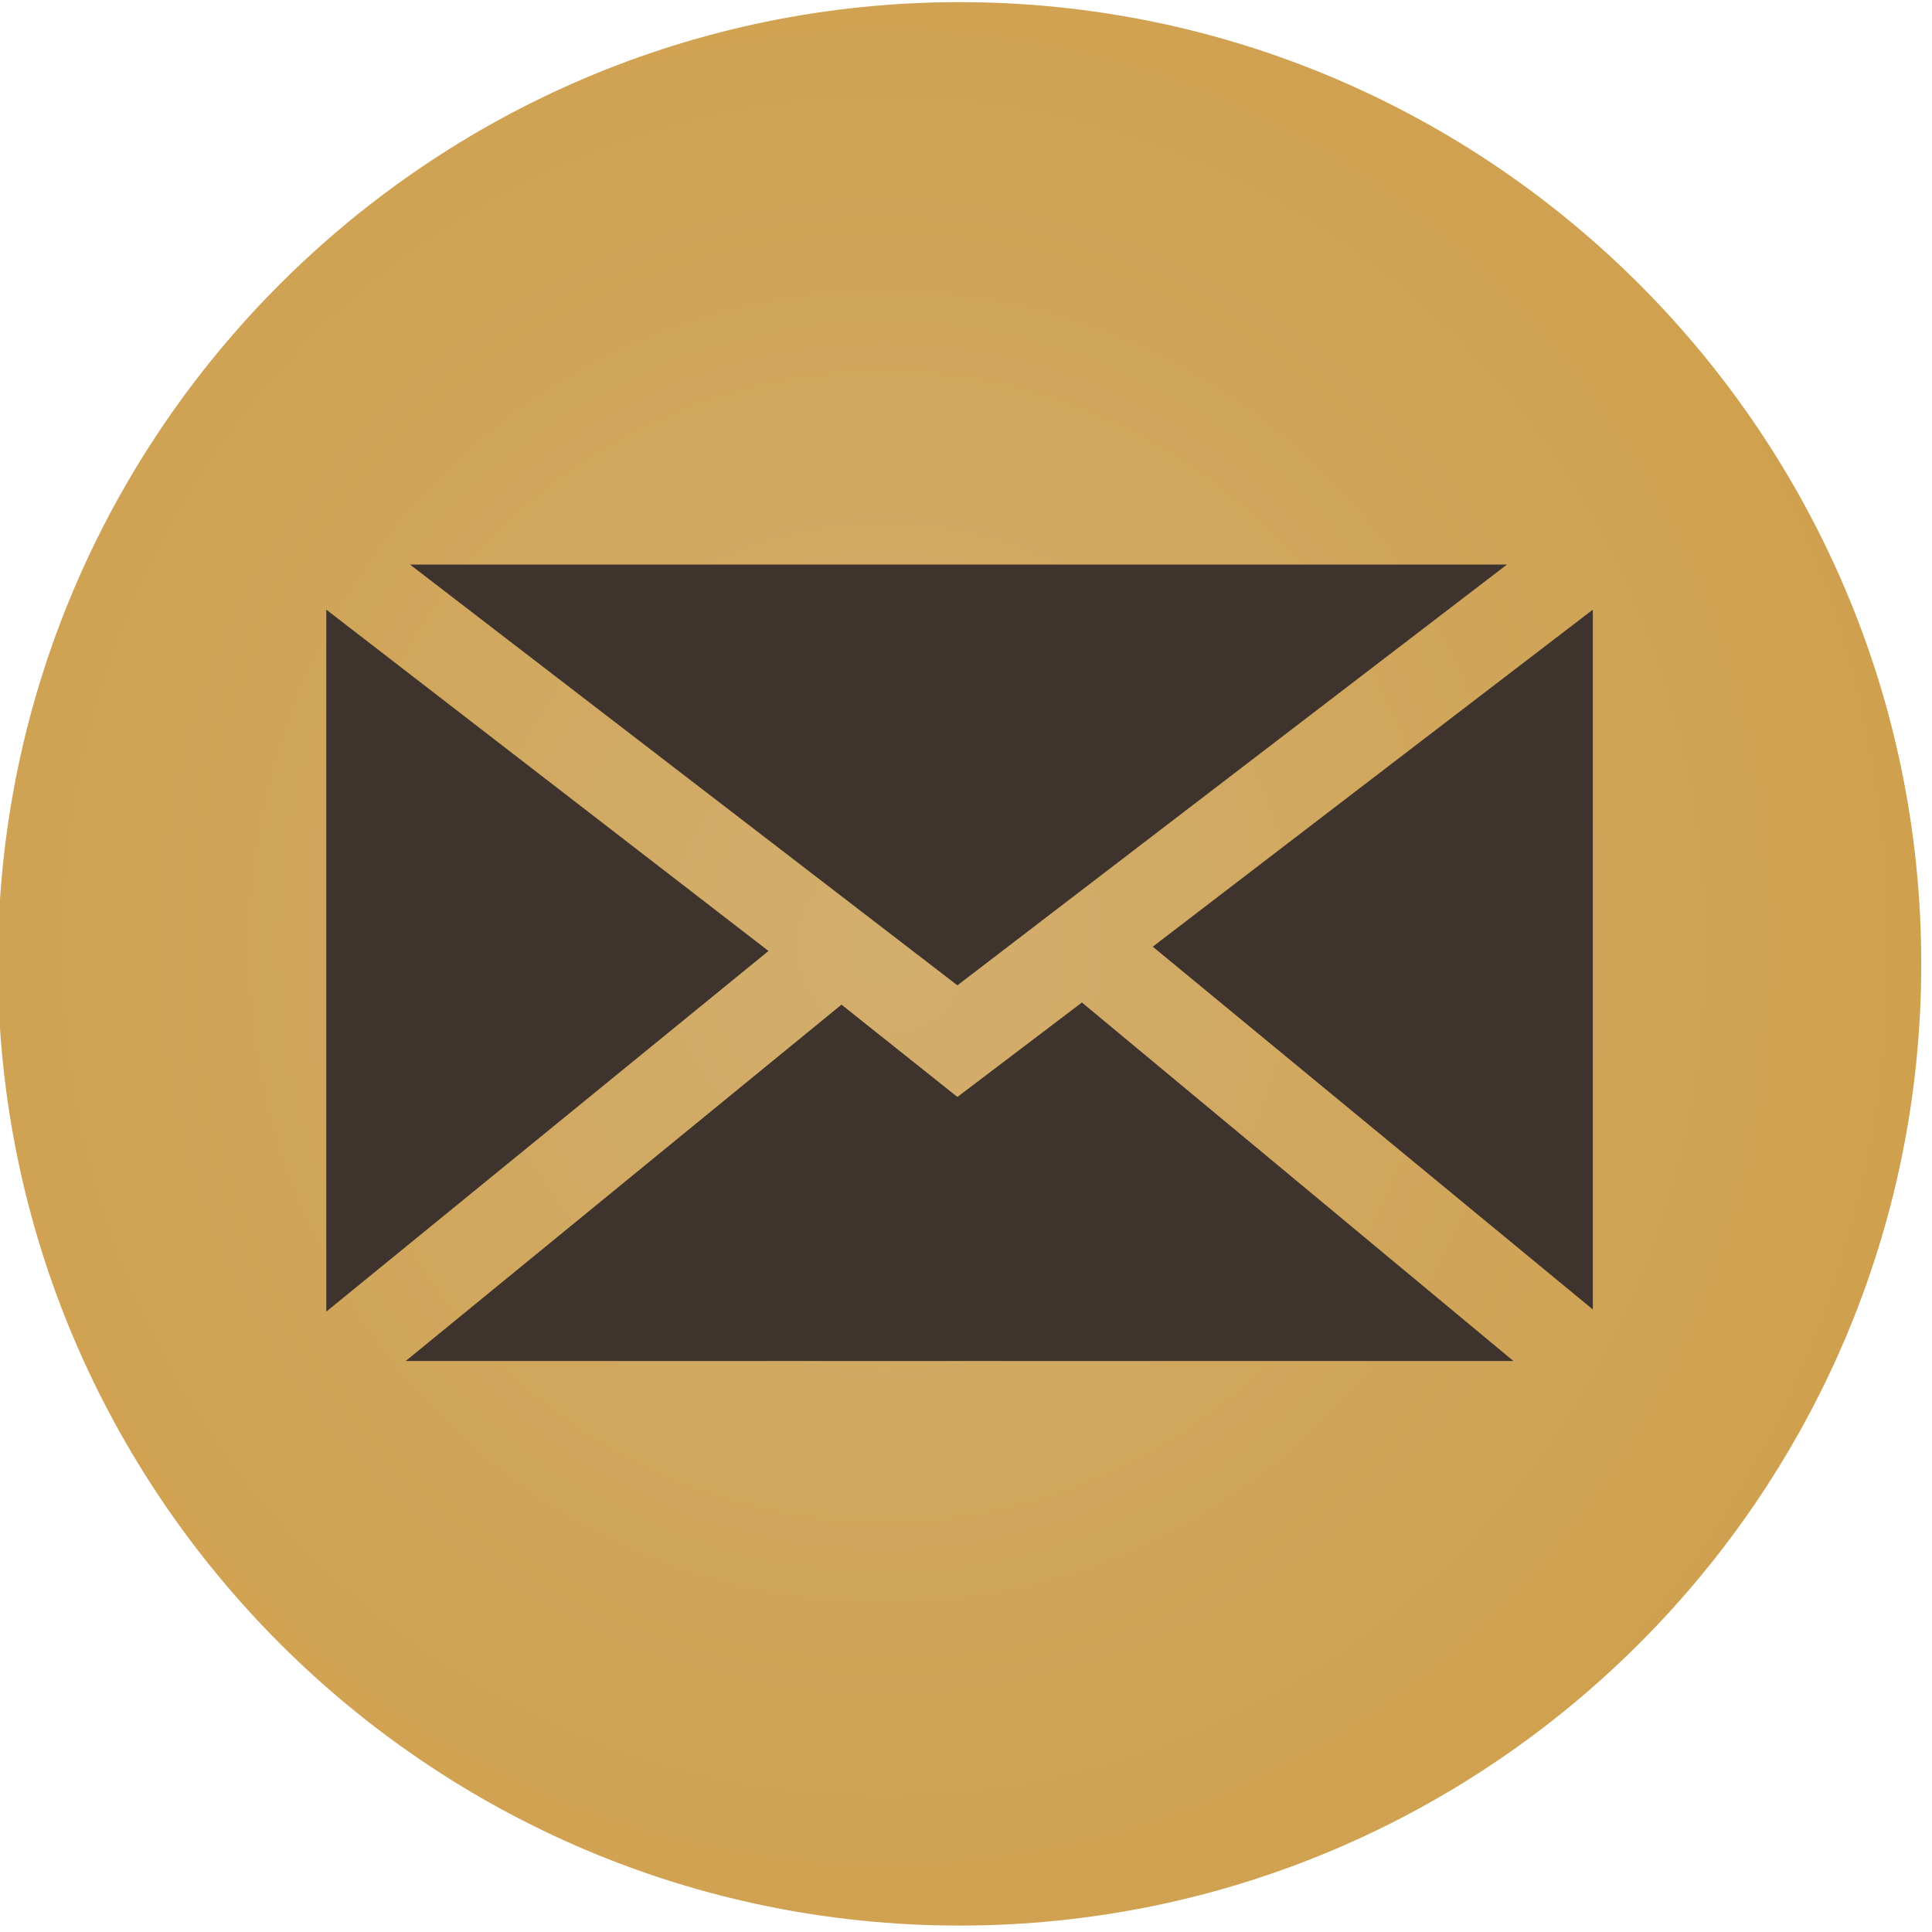
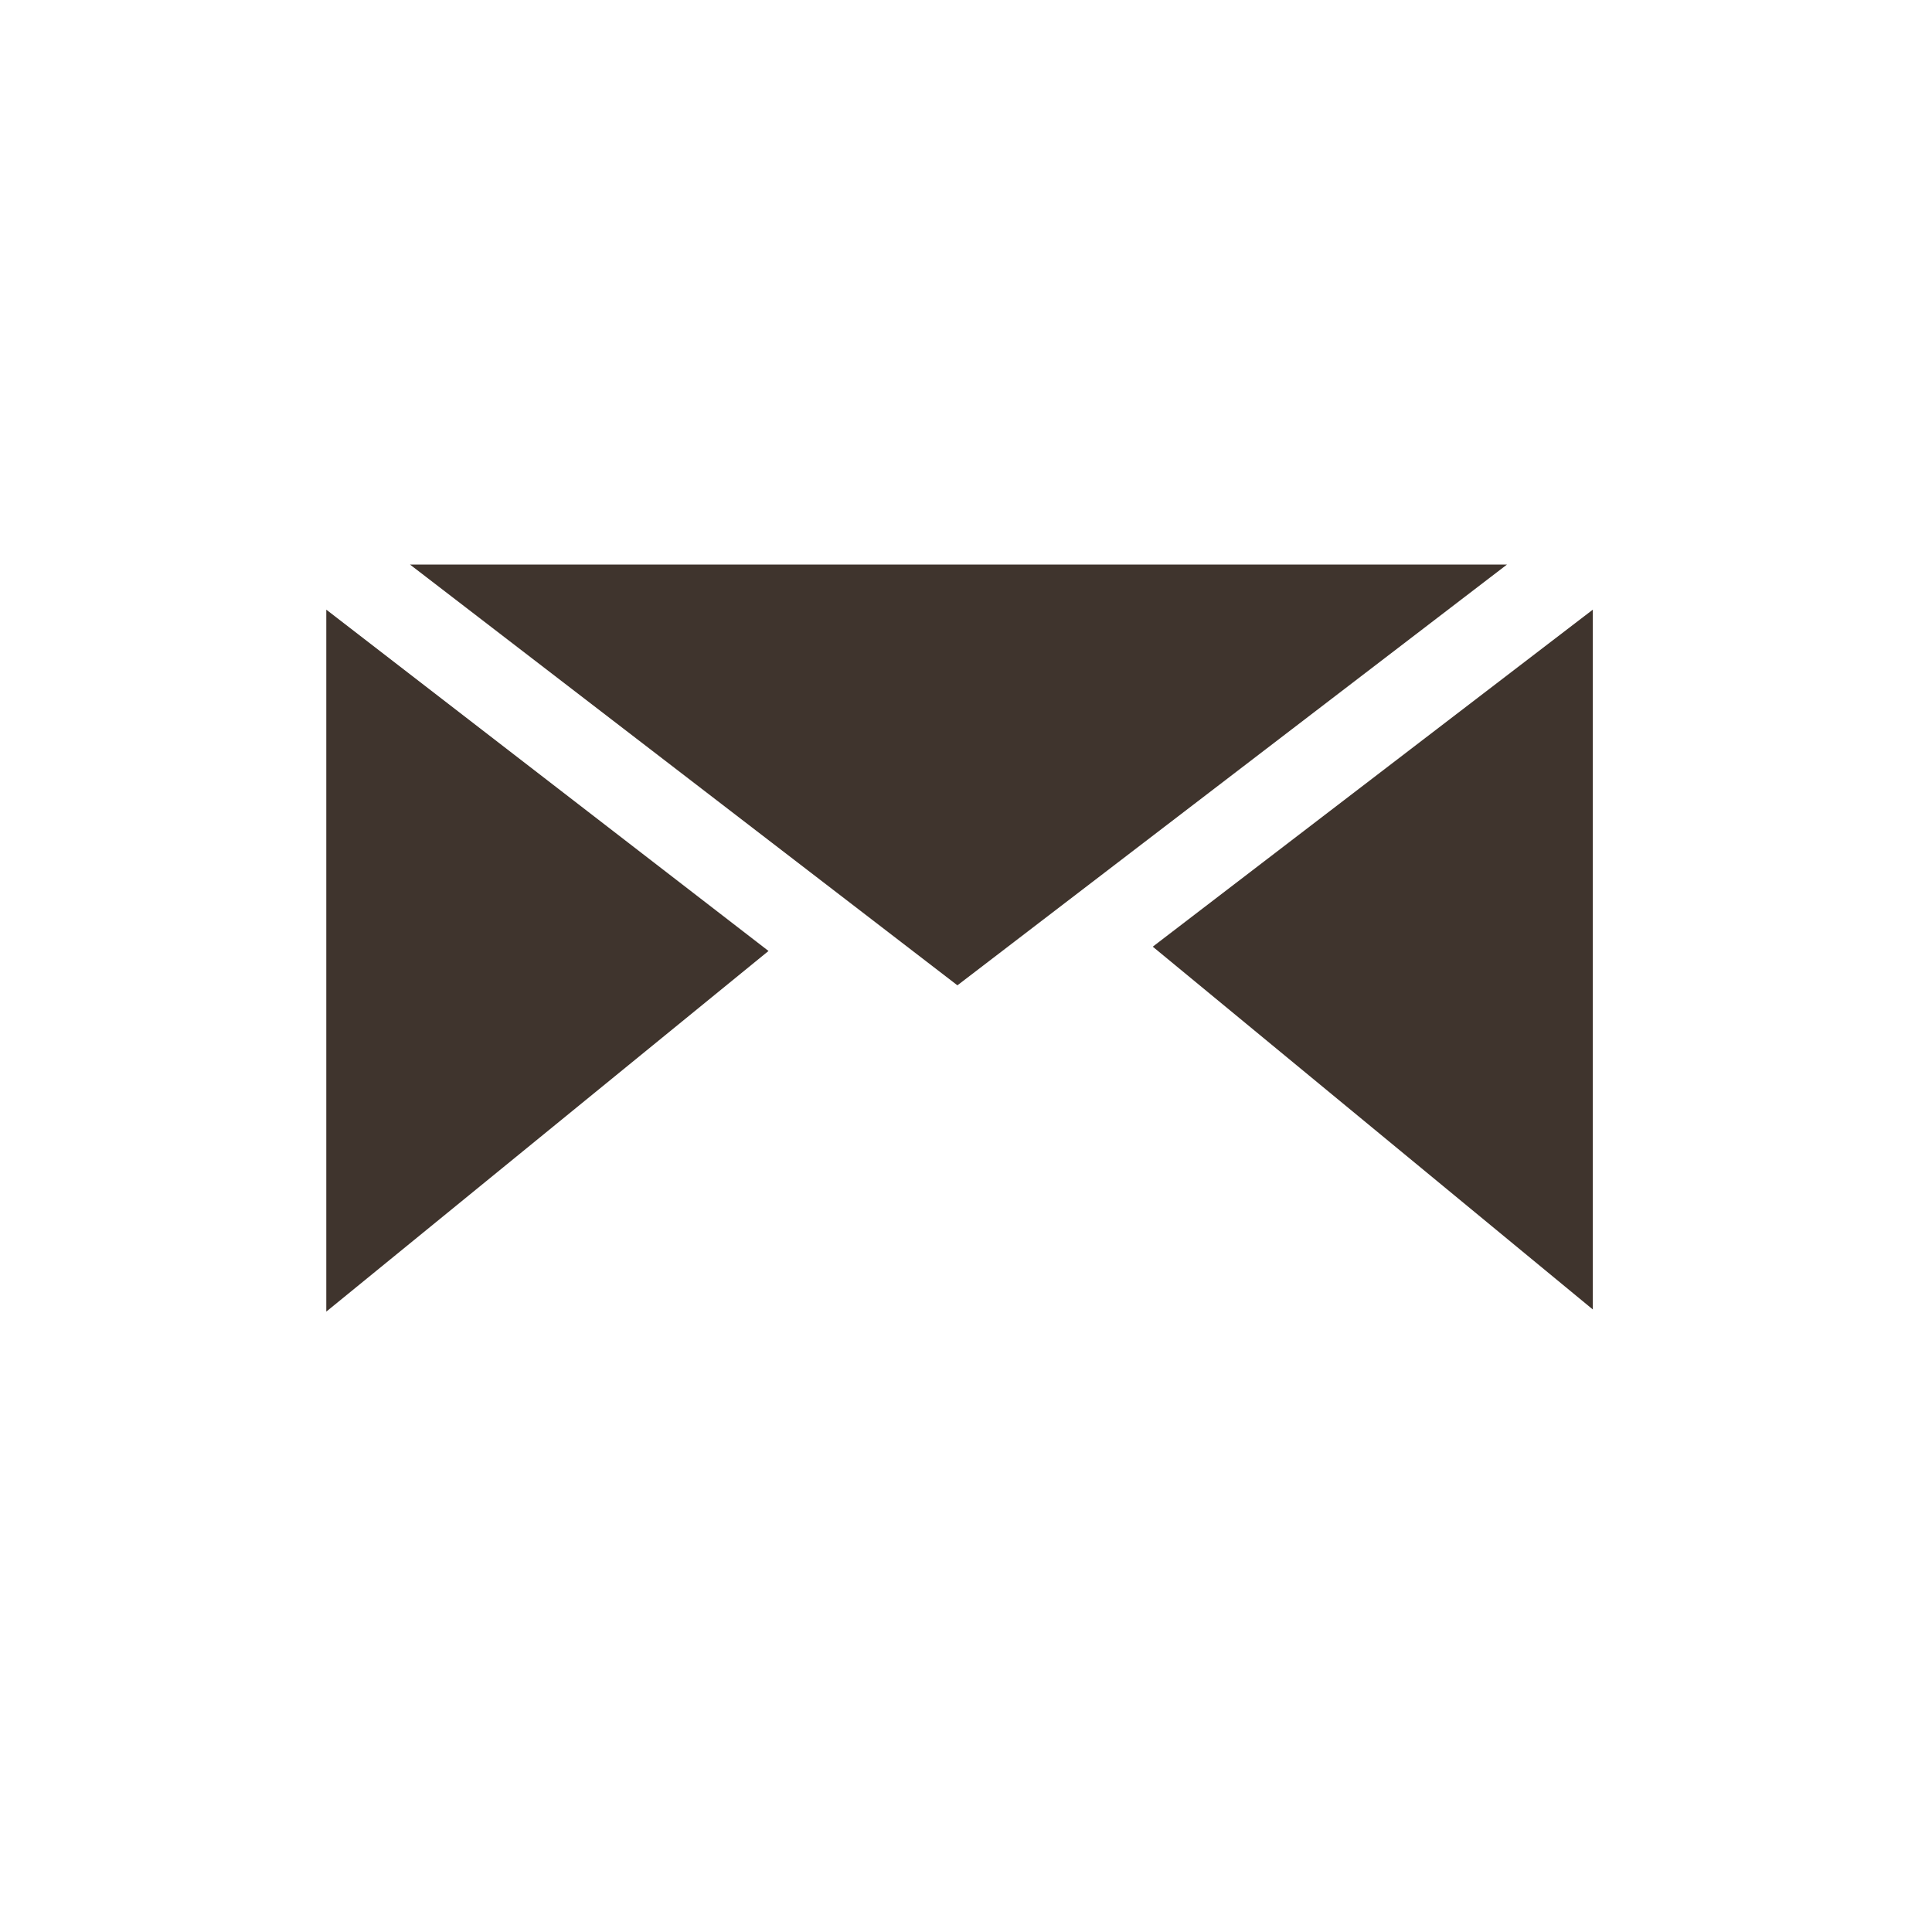
<svg xmlns="http://www.w3.org/2000/svg" xmlns:xlink="http://www.w3.org/1999/xlink" clip-rule="evenodd" fill-rule="evenodd" height="9.0" image-rendering="optimizeQuality" preserveAspectRatio="xMidYMid meet" shape-rendering="geometricPrecision" text-rendering="geometricPrecision" version="1.0" viewBox="0.3 0.3 9.0 9.0" width="9.0" zoomAndPan="magnify">
  <defs>
    <radialGradient cx="4.77" cy="4.79" fx="4.77" fy="4.79" gradientTransform="matrix(1.974 0 0 2.027 -5 -5)" gradientUnits="userSpaceOnUse" id="a" r="4.76" xlink:actuate="onLoad" xlink:show="other" xlink:type="simple">
      <stop offset="0" stop-color="#d2ae6d" />
      <stop offset="1" stop-color="#cd9331" />
    </radialGradient>
  </defs>
  <g>
    <g>
      <g>
-         <path d="M4.77 0.31c-2.47,0 -4.48,2.01 -4.48,4.48 0,2.47 2.01,4.48 4.48,4.48 2.47,0 4.48,-2.01 4.48,-4.48 0,-2.47 -2.01,-4.48 -4.48,-4.48z" fill="url(#a)" />
        <g fill="#3f342d" fill-rule="nonzero" id="change1_1">
          <path d="M4.76 4.89L2.21 2.93 7.32 2.93z" />
          <path d="M3.88 4.73L1.82 6.41 1.82 3.14z" />
-           <path d="M4.22 4.98L4.76 5.41 5.34 4.97 7.35 6.64 2.19 6.64z" />
+           <path d="M4.22 4.98z" />
          <path d="M5.67 4.71L7.72 3.14 7.72 6.4z" />
        </g>
      </g>
      <path d="M0 0H9.57V9.57H0z" fill="none" />
    </g>
  </g>
</svg>